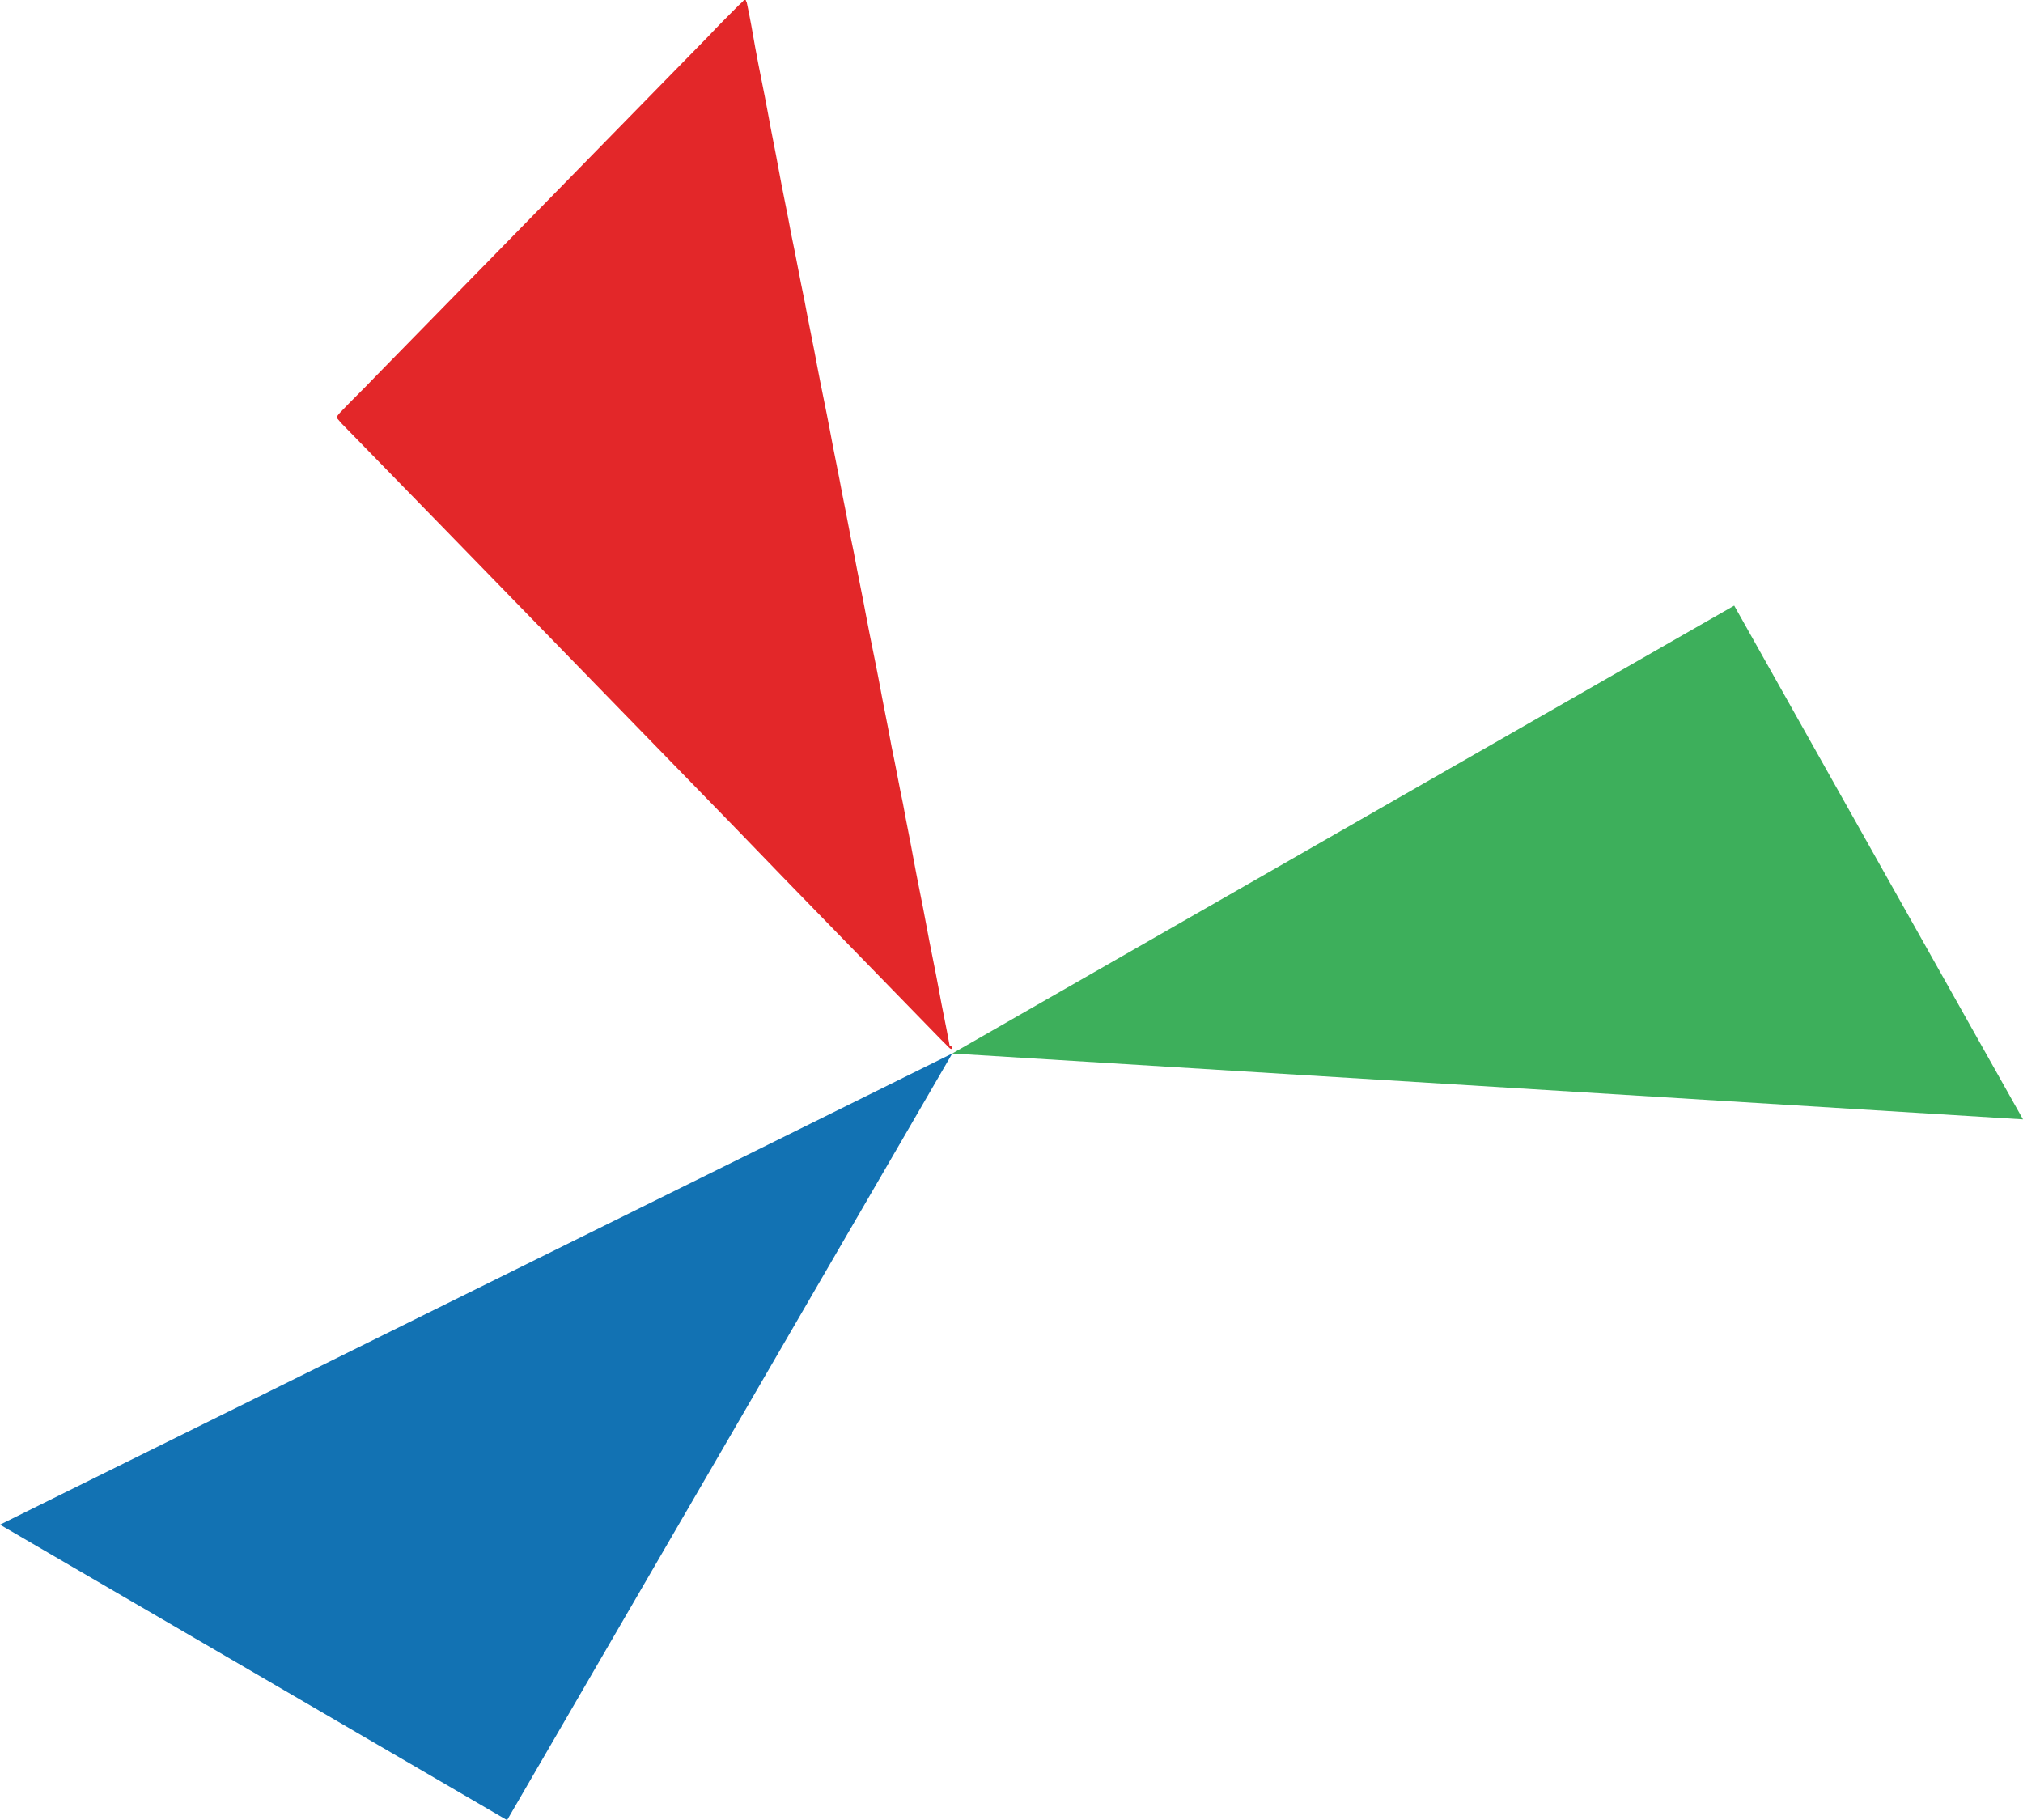
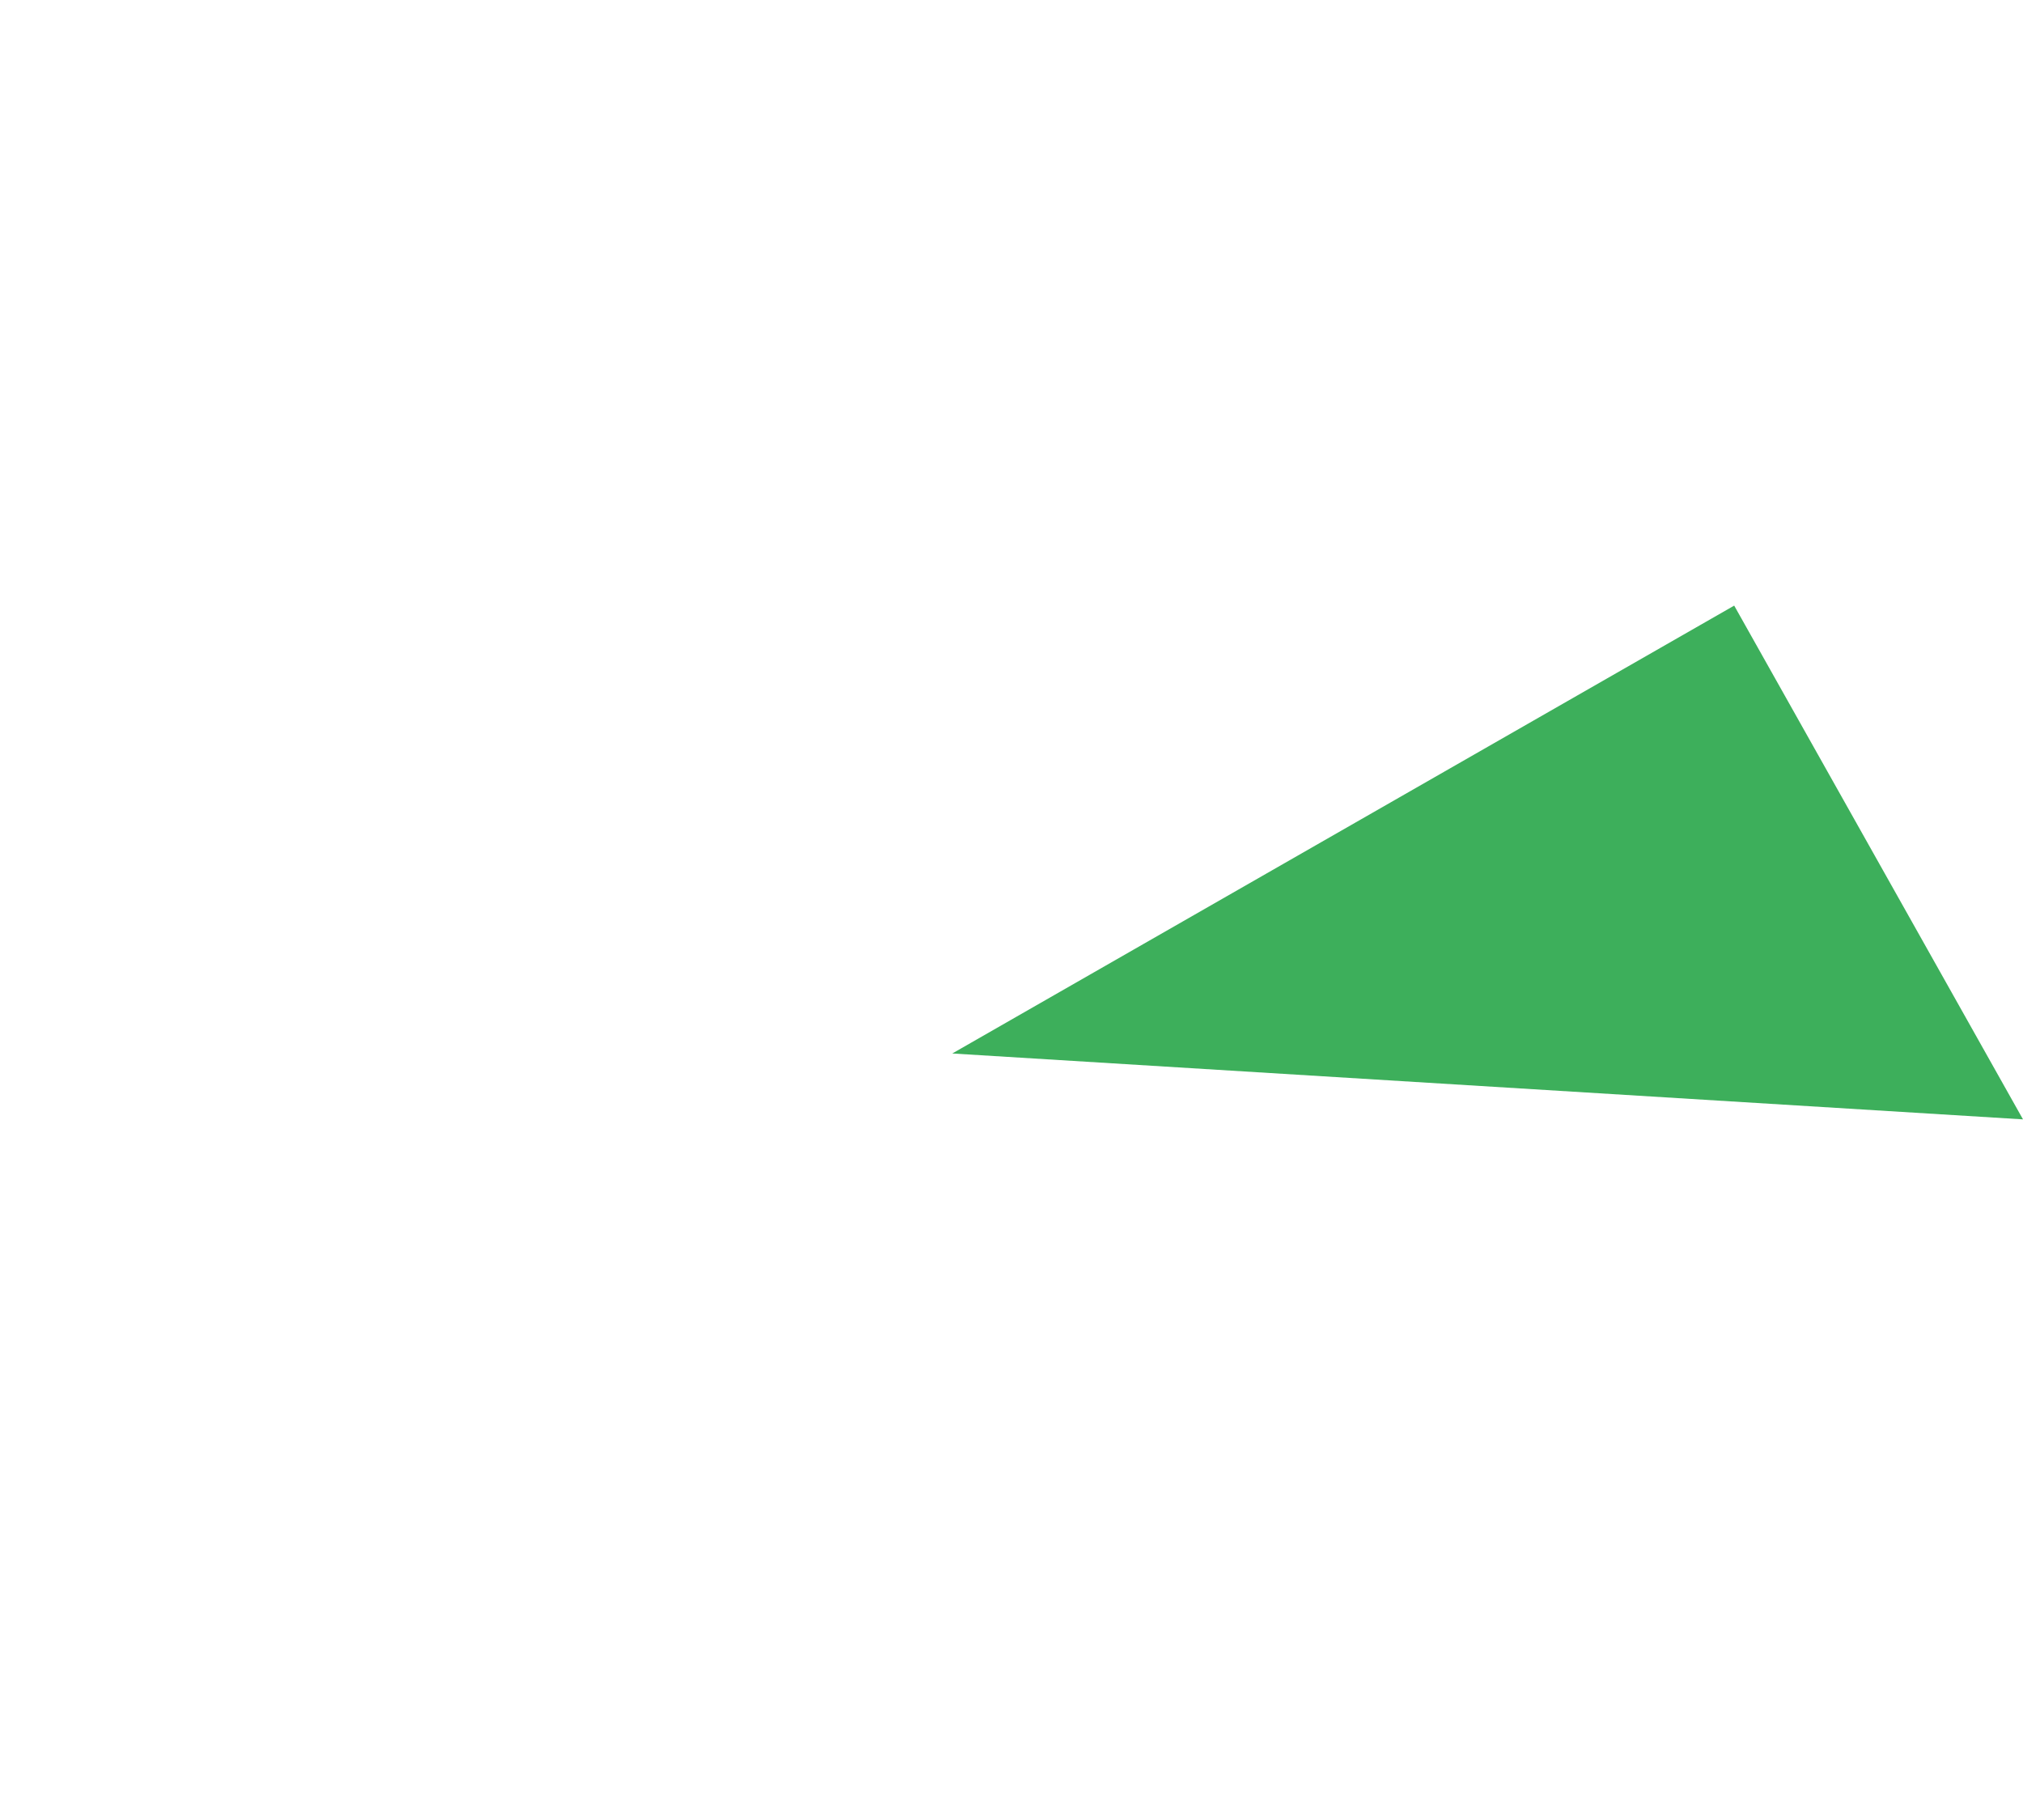
<svg xmlns="http://www.w3.org/2000/svg" version="1.1" id="Layer_1" x="0px" y="0px" viewBox="0 0 304 273.5" style="enable-background:new 0 0 304 273.5;" xml:space="preserve">
  <style type="text/css">
	.st0{fill:#E32729;}
	.st1{fill:#3DAF5B;}
	.st2{fill:#1272B3;}
</style>
-   <path class="st0" d="M143.1,157.7c-0.1-0.1-0.3-0.1-0.4-0.2c-0.4-0.4-0.8-0.8-1.3-1.3c-10.3-10.6-20.7-21.2-31-31.9  C95.9,109.4,81.5,94.6,67,79.7c-5.2-5.3-10.4-10.7-15.6-16c-0.3-0.3-0.5-0.6-0.8-0.9v-0.2c0.2-0.2,0.3-0.4,0.5-0.6  c1.7-1.8,3.5-3.5,5.2-5.3C73,39.6,89.7,22.6,106.4,5.5c1.5-1.6,3-3.1,4.6-4.7c0.3-0.3,0.6-0.5,0.8-0.8c0.1-0.1,0.3,0,0.3,0.1  s0.1,0.2,0.1,0.2c0.5,2.3,0.9,4.6,1.3,6.9c0.6,3.3,1.3,6.5,1.9,9.8c0.5,2.8,1.1,5.6,1.6,8.4c0.6,3.3,1.3,6.5,1.9,9.8  c0.7,3.3,1.3,6.7,2,10c0.6,3.3,1.3,6.5,1.9,9.8c0.6,3.2,1.3,6.4,1.9,9.6c0.6,3.3,1.3,6.5,1.9,9.8c0.6,2.9,1.1,5.8,1.7,8.6  c0.6,3.3,1.3,6.5,1.9,9.8c0.6,3.2,1.3,6.4,1.9,9.6c0.6,3.3,1.3,6.6,1.9,9.9c0.6,2.8,1.1,5.7,1.7,8.5c0.5,2.8,1.1,5.6,1.6,8.4  c0.6,3.3,1.3,6.5,1.9,9.8c0.6,3.3,1.3,6.5,1.9,9.8c0.5,2.8,1.1,5.5,1.6,8.3C143.2,157.3,143.1,157.5,143.1,157.7z" />
  <polygon class="st1" points="143.1,158.3 260.6,91 304,168.2 " />
-   <polygon class="st2" points="143.1,158.3 76.2,273.5 0,229.1 " />
</svg>